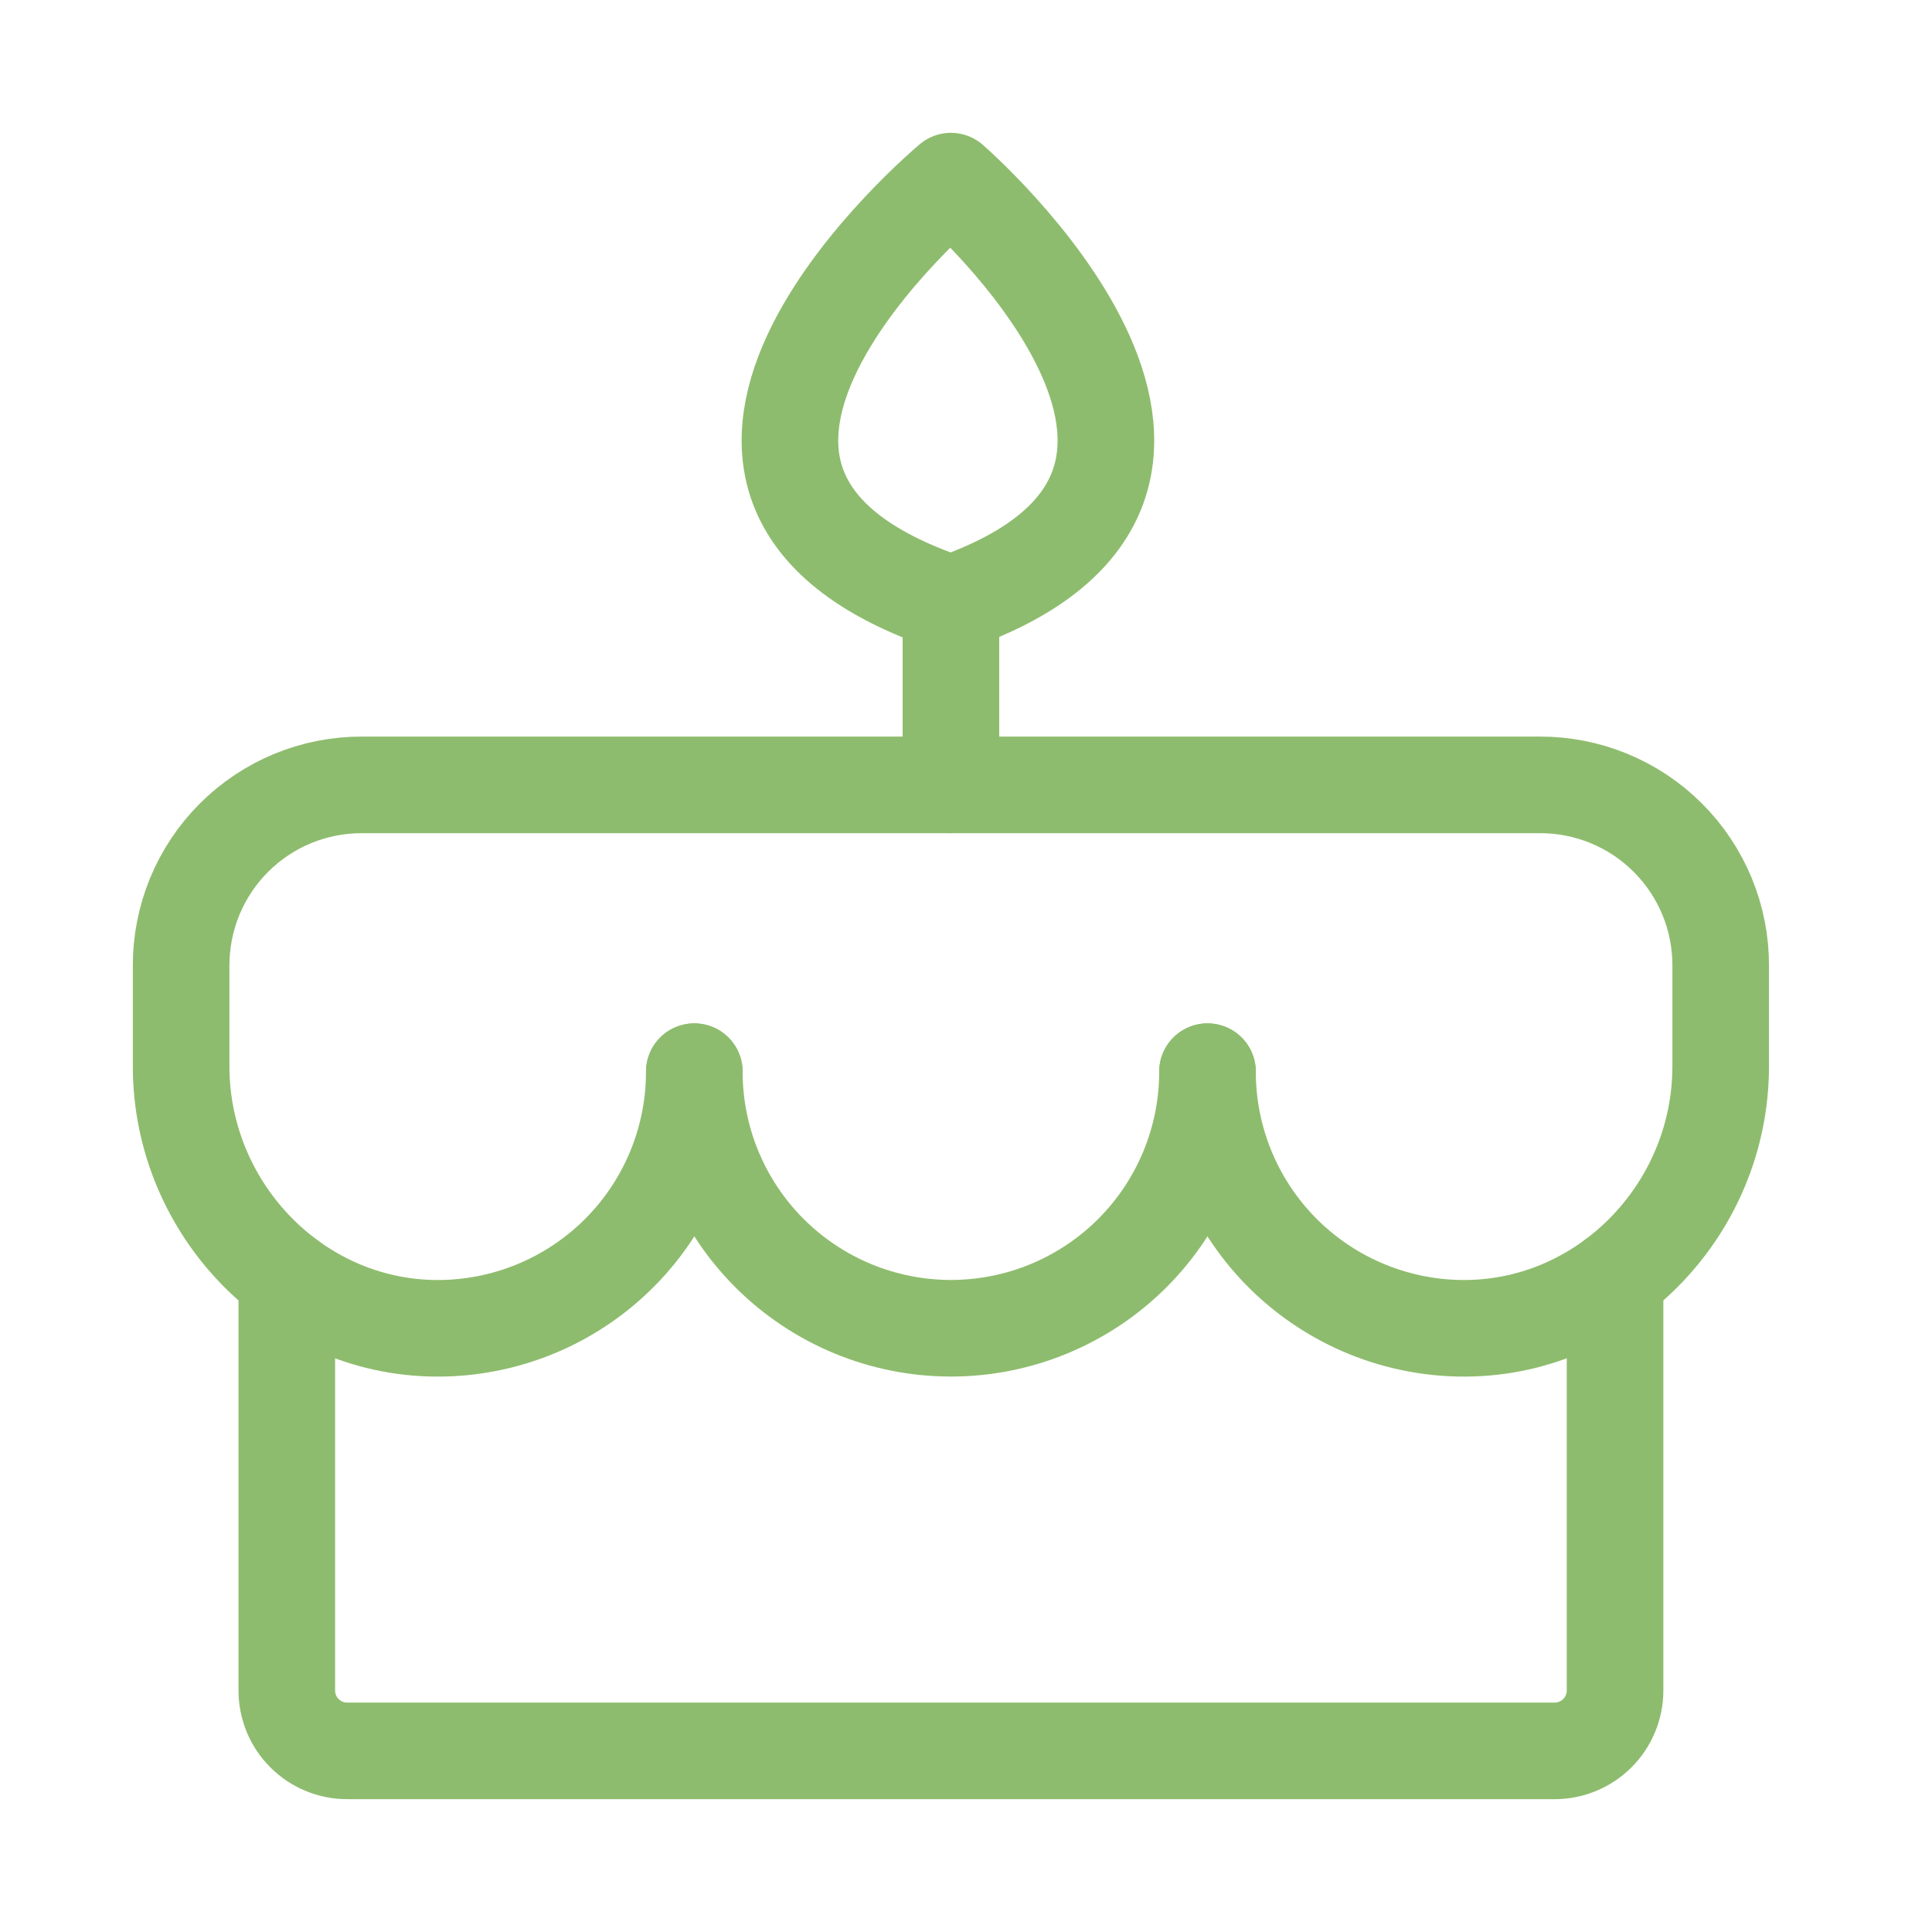
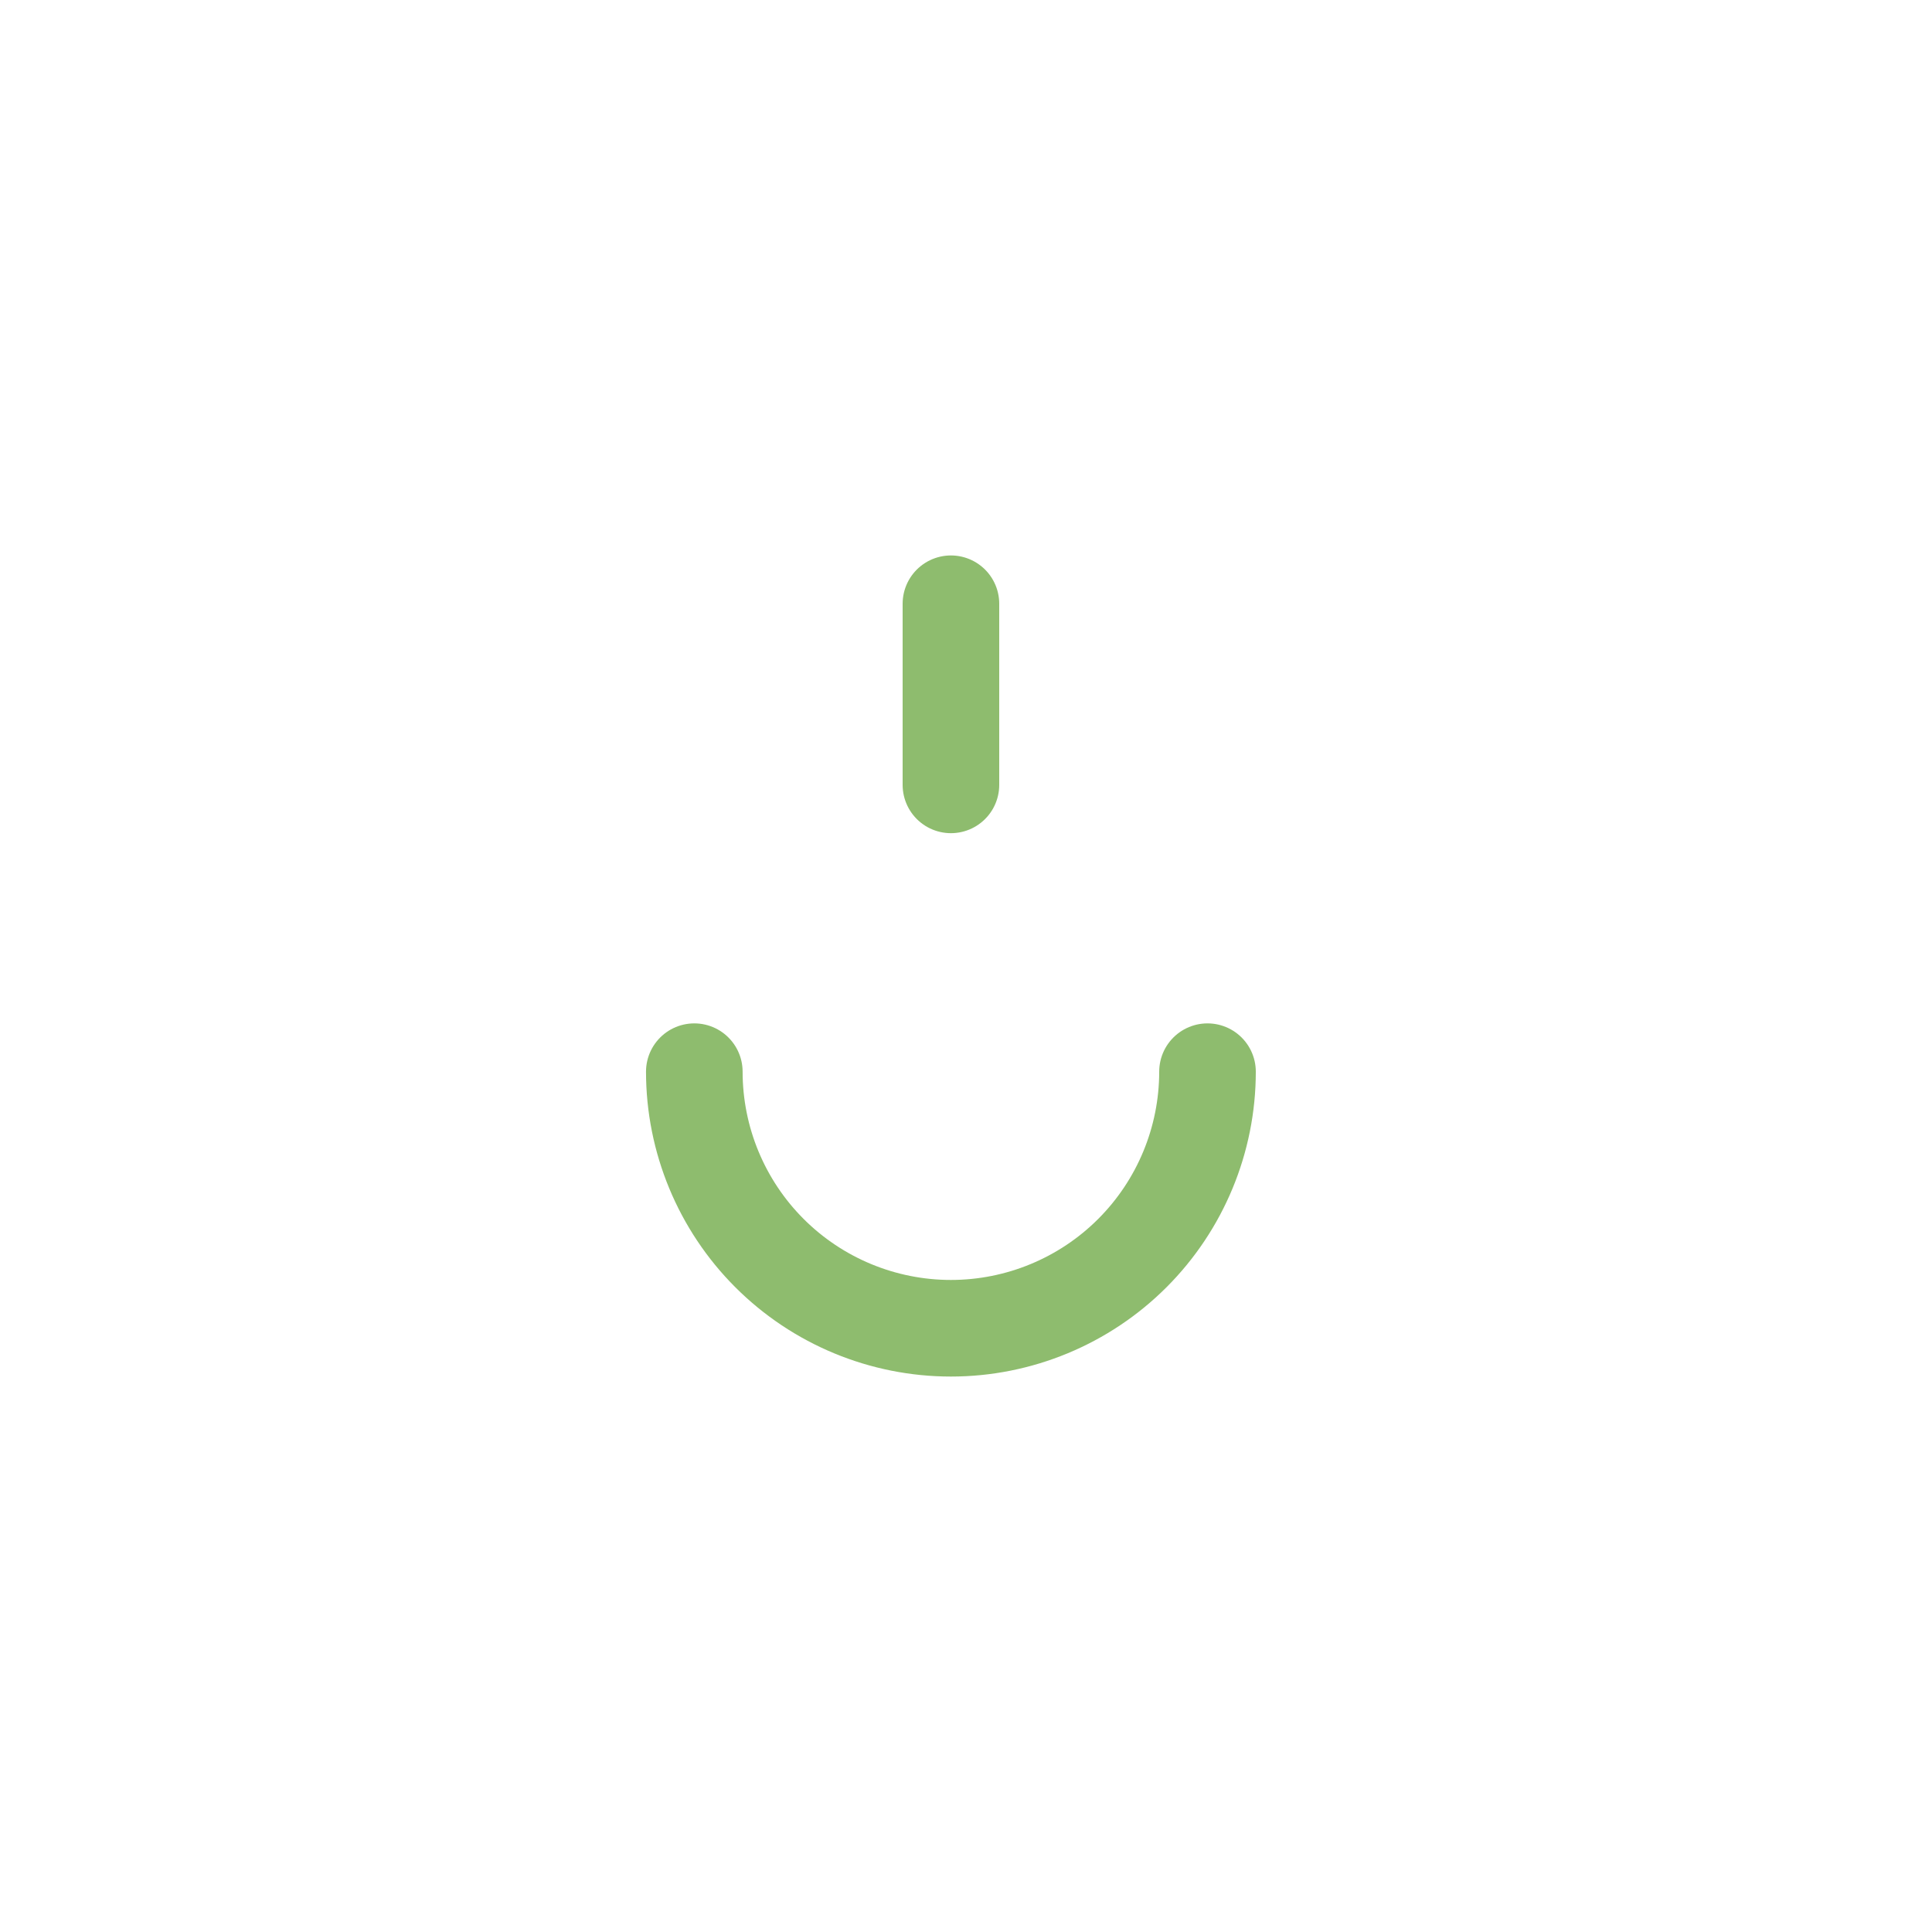
<svg xmlns="http://www.w3.org/2000/svg" width="40" height="40" viewBox="0 0 40 40" fill="none">
  <path d="M19.688 16.25V12.5" stroke="#8EBC6E" stroke-width="2" stroke-linecap="round" stroke-linejoin="round" />
-   <path d="M19.688 12.5C26.907 10 19.688 3.75 19.688 3.75C19.688 3.75 12.188 10 19.688 12.5Z" stroke="#8EBC6E" stroke-width="2" stroke-linecap="round" stroke-linejoin="round" />
  <path d="M25 22.188C25 23.596 24.44 24.948 23.444 25.944C22.448 26.94 21.096 27.5 19.688 27.5C18.279 27.5 16.927 26.94 15.931 25.944C14.935 24.948 14.375 23.596 14.375 22.188" stroke="#8EBC6E" stroke-width="2" stroke-linecap="round" stroke-linejoin="round" />
-   <path d="M14.375 22.188C14.375 23.578 13.831 24.913 12.858 25.906C11.885 26.899 10.562 27.471 9.172 27.5C6.188 27.562 3.75 25.062 3.75 22.078V20C3.748 19.507 3.844 19.018 4.031 18.562C4.219 18.107 4.495 17.692 4.844 17.344C5.192 16.995 5.607 16.719 6.063 16.531C6.518 16.344 7.007 16.248 7.5 16.25H31.875C32.368 16.248 32.857 16.344 33.312 16.531C33.768 16.719 34.183 16.995 34.531 17.344C34.88 17.692 35.156 18.107 35.344 18.562C35.532 19.018 35.627 19.507 35.625 20V22.078C35.625 25.062 33.188 27.562 30.203 27.5C28.813 27.471 27.49 26.899 26.517 25.906C25.544 24.913 25 23.578 25 22.188" stroke="#8EBC6E" stroke-width="2" stroke-linecap="round" stroke-linejoin="round" />
-   <path d="M33.438 26.453V35C33.438 35.331 33.306 35.65 33.071 35.884C32.837 36.118 32.519 36.25 32.188 36.25H7.188C6.856 36.25 6.538 36.118 6.304 35.884C6.069 35.65 5.938 35.331 5.938 35V26.453" stroke="#8EBC6E" stroke-width="2" stroke-linecap="round" stroke-linejoin="round" />
</svg>